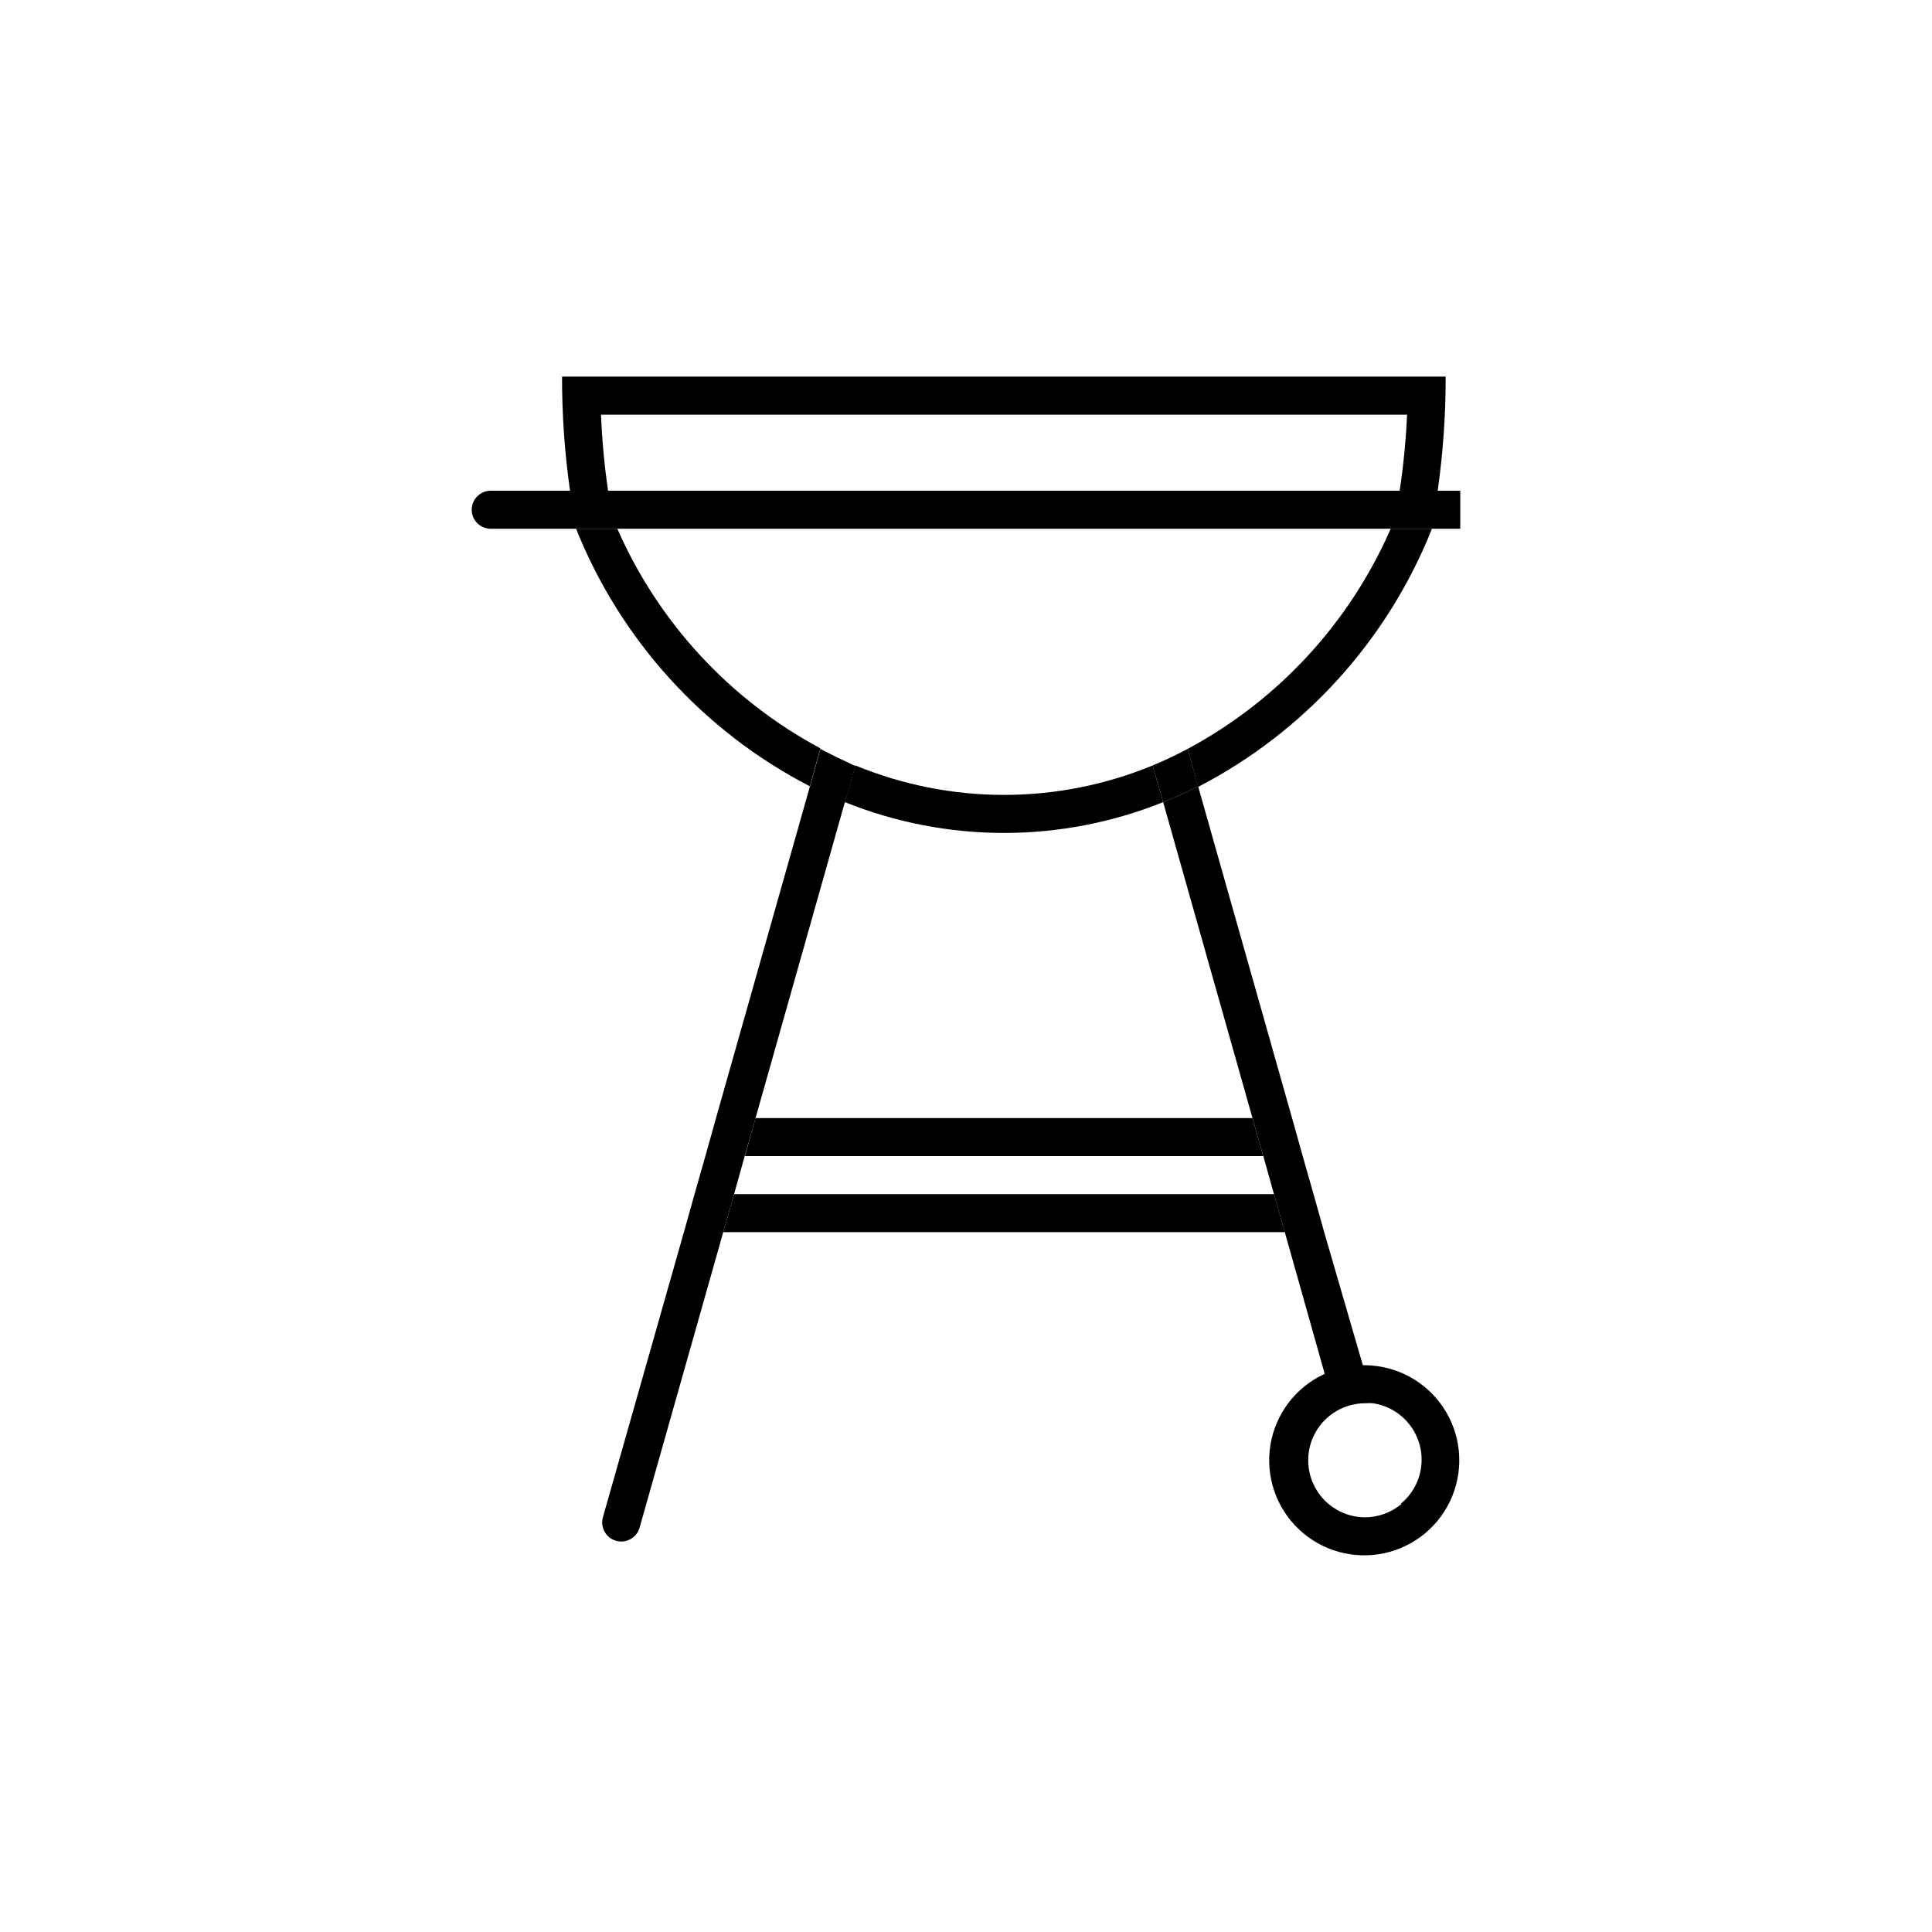
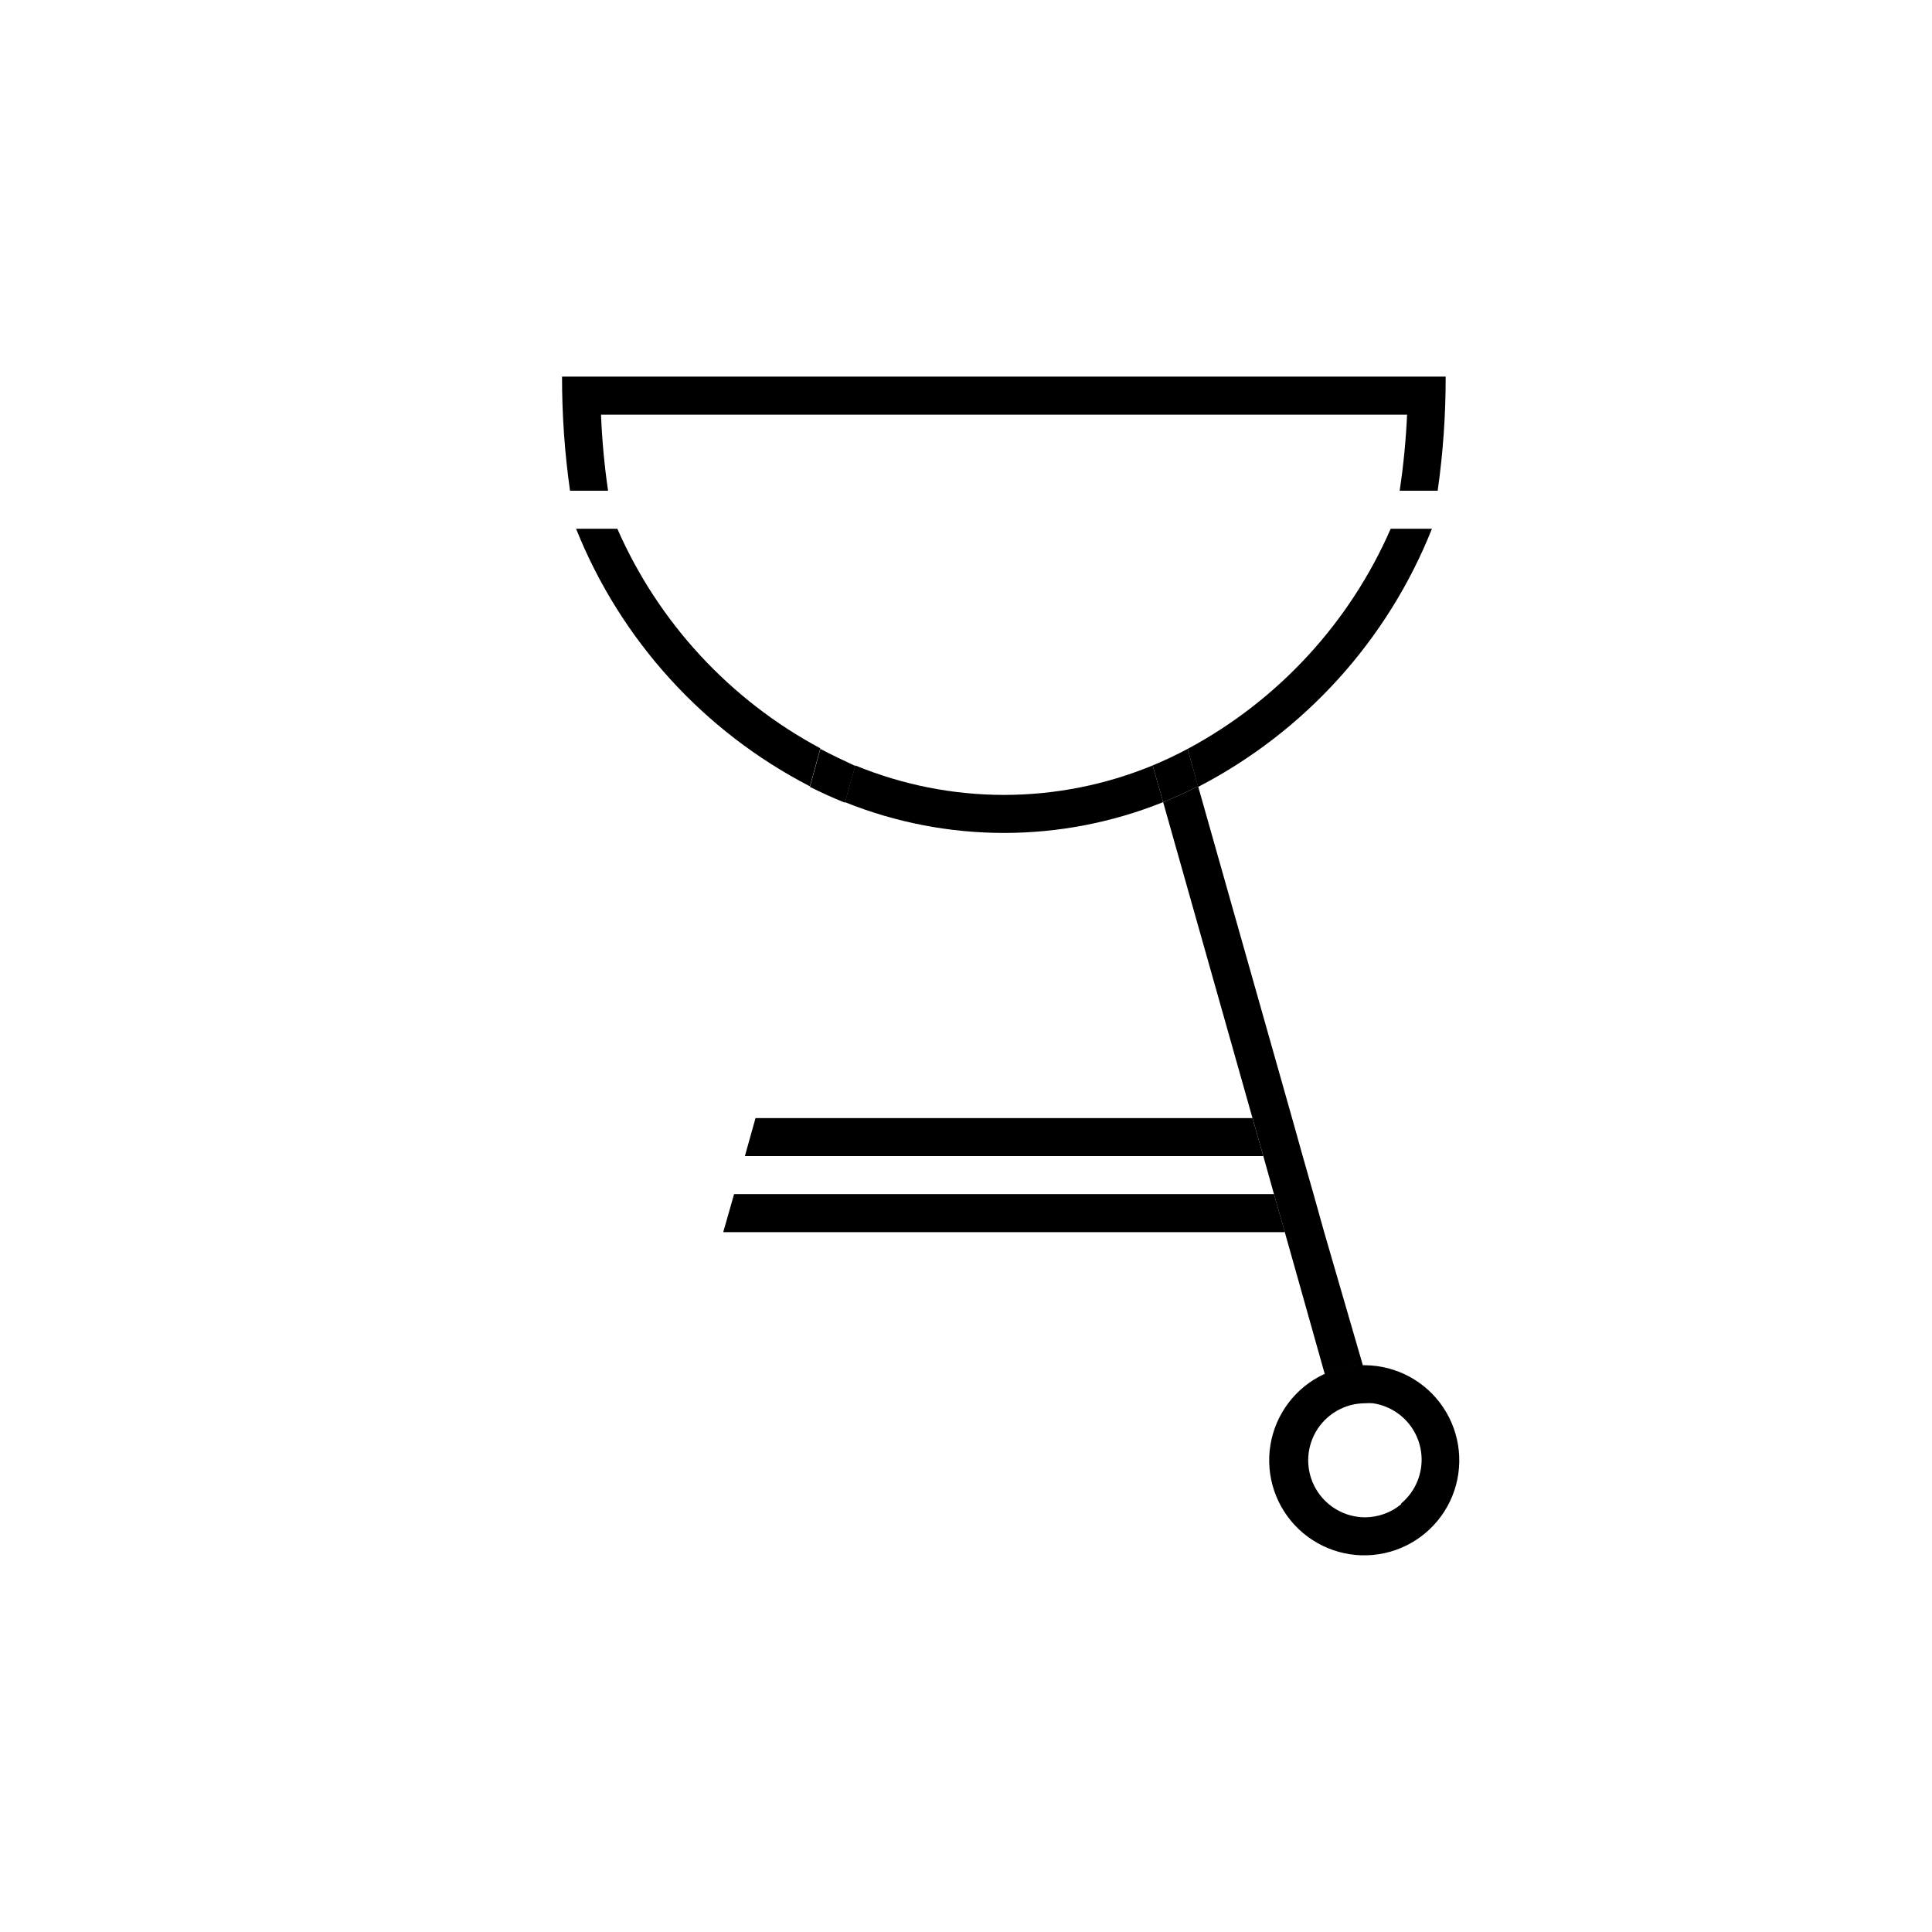
<svg xmlns="http://www.w3.org/2000/svg" fill="#000000" width="800px" height="800px" version="1.1" viewBox="144 144 512 512">
  <g>
    <path d="m478.79 450.38-2.871-10.074h-131.7l-2.82 10.074z" />
    <path d="m303.27 253.89h213.62c-0.301 6.746-0.957 13.473-1.965 20.152h10.078-0.004c1.426-10.012 2.133-20.117 2.117-30.23h-234.17c-0.016 10.113 0.691 20.219 2.117 30.23h10.078c-0.977-6.68-1.598-13.406-1.867-20.152z" />
-     <path d="m527.21 274.05h-253.16c-2.785 0-5.039 2.254-5.039 5.039 0 2.781 2.254 5.035 5.039 5.035h256.94v-10.074z" />
    <path d="m410.07 354.66c-13.516-0.004-26.902-2.66-39.398-7.809l-2.769 9.723c27.059 10.883 57.277 10.883 84.336 0l-2.769-9.723c-12.496 5.148-25.883 7.805-39.398 7.809z" />
    <path d="m512.55 284.12c-10.883 24.934-29.832 45.484-53.809 58.344l2.769 10.078v-0.004c28.219-14.605 50.223-38.895 61.969-68.418z" />
    <path d="m307.6 284.12h-10.934c11.777 29.465 33.777 53.699 61.969 68.266l2.769-10.078v0.004c-23.949-12.82-42.898-33.312-53.805-58.191z" />
    <path d="m361.41 342.46-2.769 10.078c3.023 1.512 6.144 2.922 9.27 4.18l2.769-9.723c-3.172-1.465-6.246-2.926-9.27-4.535z" />
    <path d="m338.54 460.46-2.875 10.074h148.83l-2.871-10.074z" />
-     <path d="m358.64 352.39-24.891 87.918-2.82 10.078-2.871 10.078-2.82 10.078-21.465 75.562c-0.75 2.688 0.816 5.473 3.504 6.223 2.684 0.754 5.469-0.816 6.223-3.5l22.164-78.293 2.871-10.078 2.82-10.078 2.871-10.078 23.68-83.734c-3.172-1.25-6.242-2.664-9.266-4.176z" />
    <path d="m505.8 505.8h-0.855c-3.488 0.07-6.922 0.879-10.074 2.371-7.551 3.527-12.863 10.559-14.199 18.781-1.336 8.223 1.48 16.574 7.523 22.309 6.043 5.738 14.531 8.113 22.672 6.348 8.145-1.762 14.887-7.438 18.016-15.16 3.129-7.719 2.234-16.488-2.383-23.422-4.617-6.934-12.367-11.137-20.699-11.227zm9.523 36.828v0.004c-2.68 2.219-6.043 3.445-9.523 3.473-5.398 0-10.387-2.879-13.086-7.555-2.703-4.676-2.703-10.438 0-15.113 2.699-4.68 7.688-7.559 13.086-7.559 0.672-0.051 1.348-0.051 2.016 0 3.871 0.566 7.371 2.609 9.766 5.703 2.394 3.09 3.496 6.988 3.074 10.879-0.422 3.887-2.332 7.461-5.332 9.969z" />
    <path d="m494.92 470.53-2.82-10.078-2.871-10.078-2.82-10.078-24.895-87.91c-3.023 1.512-6.144 2.922-9.27 4.18l23.68 83.738 2.871 10.078 2.82 10.078 2.871 10.078 10.629 37.734 0.004-0.008c3.156-1.488 6.59-2.297 10.078-2.367z" />
    <path d="m458.74 342.46c-3.023 1.613-6.098 3.074-9.27 4.383l2.769 9.723c3.125-1.258 6.246-2.672 9.27-4.18z" />
  </g>
</svg>